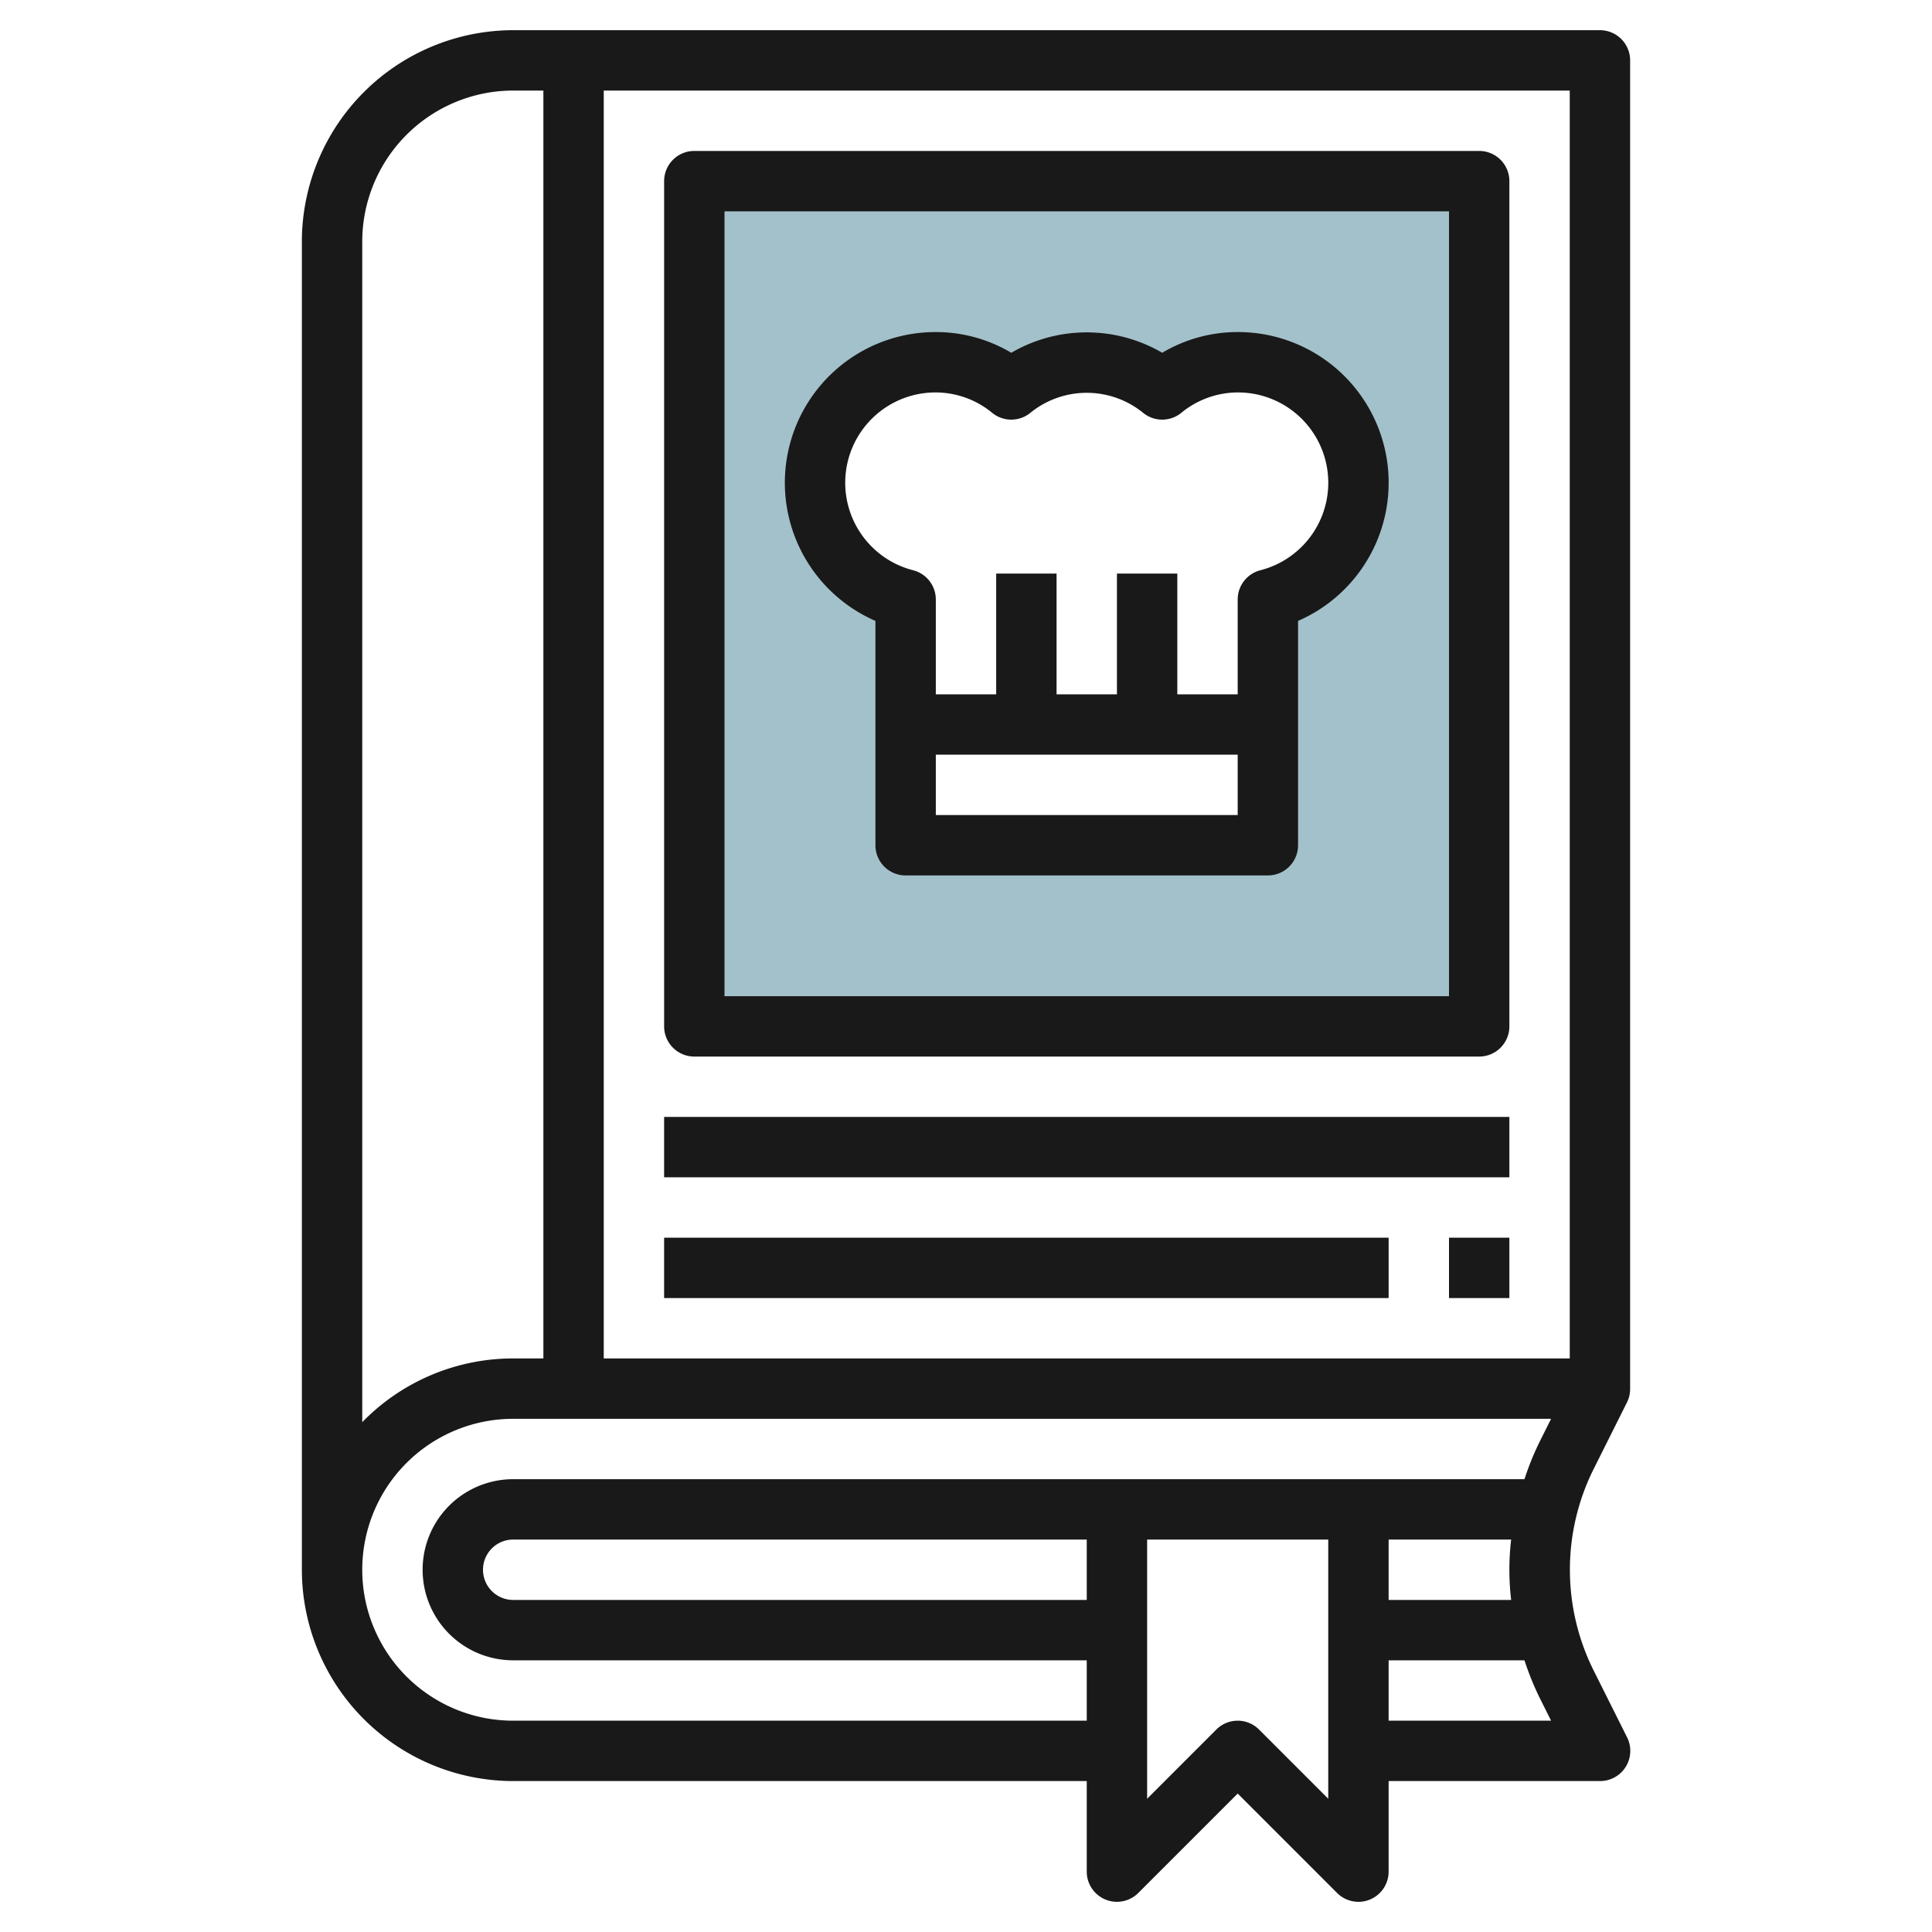
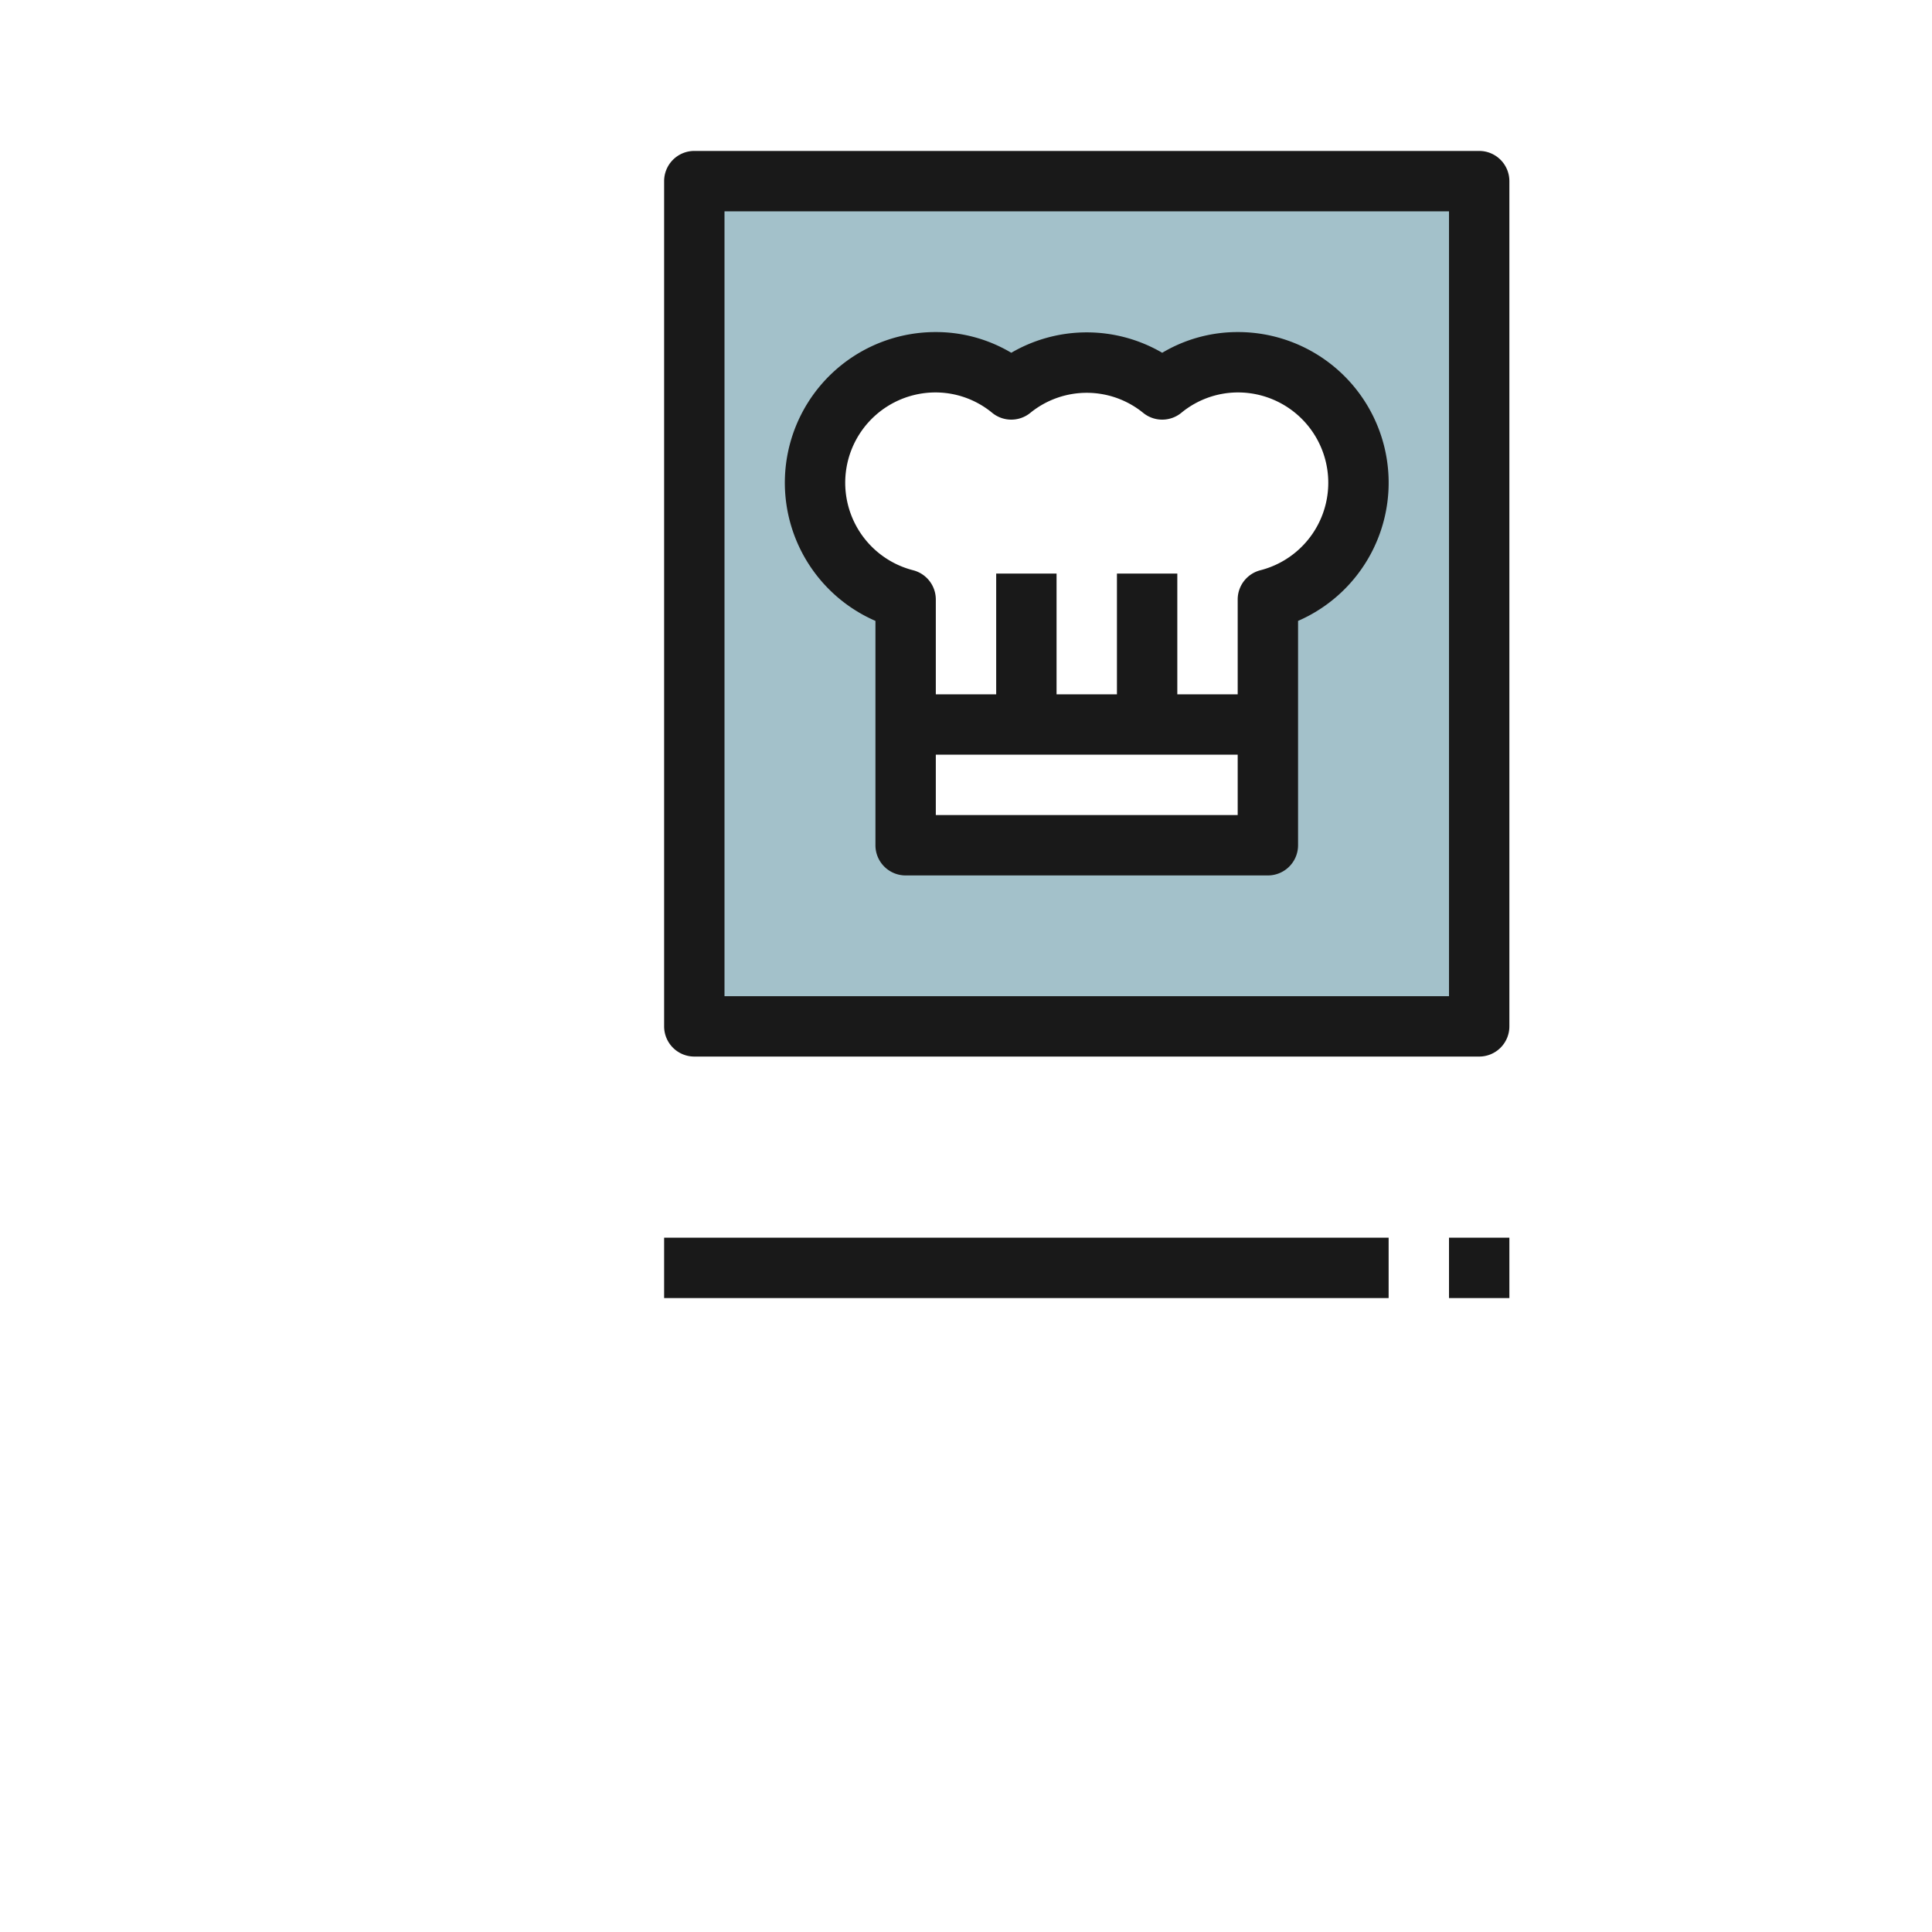
<svg xmlns="http://www.w3.org/2000/svg" height="512" viewBox="0 0 64 64" width="512">
  <g id="Layer_29" data-name="Layer 29">
    <path d="m23 6v28h26v-28zm19 13.859v8.141h-12v-8.141a3.99 3.99 0 1 1 3.5-6.959 3.919 3.919 0 0 1 5 0 3.987 3.987 0 1 1 3.5 6.959z" fill="#a3c1ca" />
    <g fill="#191919">
-       <path d="m22 37h28v2h-28z" />
      <path d="m22 41h24v2h-24z" />
      <path d="m48 41h2v2h-2z" />
      <path d="m23 35h26a1 1 0 0 0 1-1v-28a1 1 0 0 0 -1-1h-26a1 1 0 0 0 -1 1v28a1 1 0 0 0 1 1zm1-28h24v26h-24z" />
      <path d="m41 11a4.88 4.88 0 0 0 -2.5.686 4.962 4.962 0 0 0 -5 0 4.88 4.88 0 0 0 -2.5-.686 4.991 4.991 0 0 0 -2 9.568v7.432a1 1 0 0 0 1 1h12a1 1 0 0 0 1-1v-7.432a4.991 4.991 0 0 0 -2-9.568zm-10 16v-2h10v2zm10.749-8.109a1 1 0 0 0 -.749.967v3.142h-2v-4h-2v4h-2v-4h-2v4h-2v-3.142a1 1 0 0 0 -.749-.967 2.992 2.992 0 0 1 .749-5.891 2.954 2.954 0 0 1 1.872.679 1 1 0 0 0 1.256 0 2.961 2.961 0 0 1 3.744 0 1 1 0 0 0 1.256 0 2.954 2.954 0 0 1 1.872-.679 2.992 2.992 0 0 1 .749 5.891z" />
-       <path d="m53.9 46.447a1 1 0 0 0 .1-.447v-44a1 1 0 0 0 -1-1h-36a7.008 7.008 0 0 0 -7 7v44a7.008 7.008 0 0 0 7 7h19v3a1 1 0 0 0 1.707.707l3.293-3.293 3.293 3.293a1 1 0 0 0 .707.293.987.987 0 0 0 .383-.076 1 1 0 0 0 .617-.924v-3h7a1 1 0 0 0 .9-1.447l-1.106-2.211a7.472 7.472 0 0 1 0-6.684zm-1.9-1.447h-32v-42h32zm-40-37a5.006 5.006 0 0 1 5-5h1v42h-1a6.973 6.973 0 0 0 -5 2.111zm5 49a5 5 0 0 1 0-10h34.382l-.382.764a9.4 9.4 0 0 0 -.5 1.236h-33.5a3 3 0 0 0 0 6h19v2zm33.059-4h-4.059v-2h4.059a8.5 8.5 0 0 0 0 2zm-14.059-2v2h-19a1 1 0 0 1 0-2zm5.707 6.293a1 1 0 0 0 -1.414 0l-2.293 2.293v-8.586h6v8.586zm4.293-.293v-2h4.5a9.452 9.452 0 0 0 .5 1.236l.382.764z" />
    </g>
  </g>
</svg>